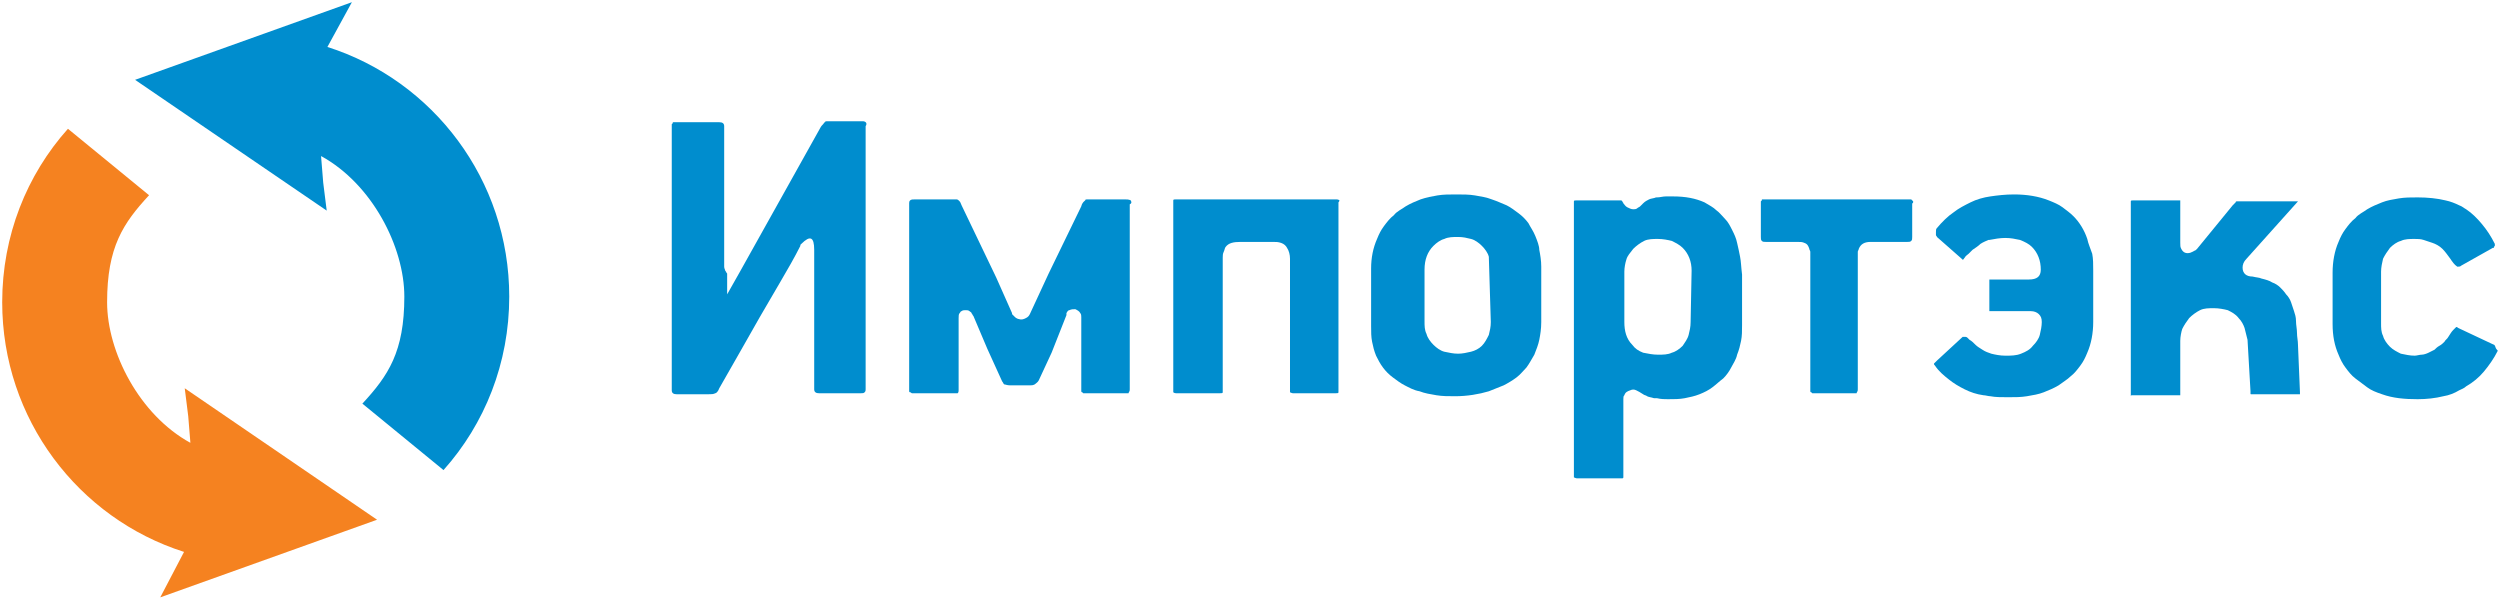
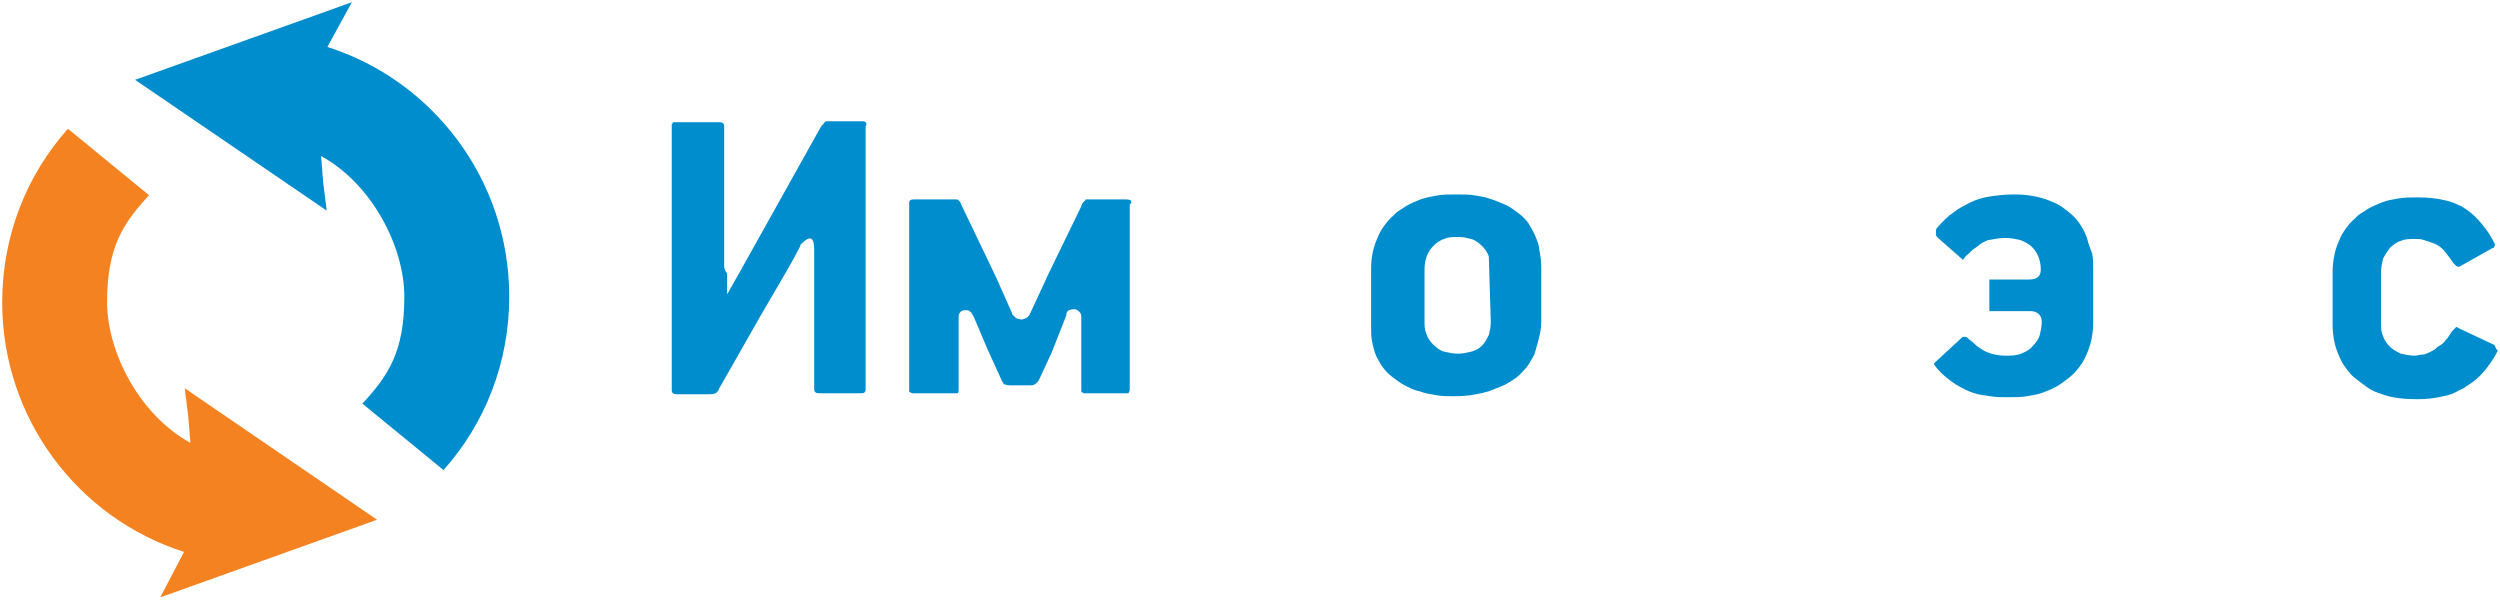
<svg xmlns="http://www.w3.org/2000/svg" viewBox="1432.086 2363.8 1135.828 272.4" width="1135.828" height="272.4">
  <path fill="#008DCE" stroke="none" fill-opacity="1" stroke-width="1" stroke-opacity="1" clip-rule="evenodd" color="rgb(51, 51, 51)" fill-rule="evenodd" id="tSvg18143693bc0" d="M 1580.837 2385.136 C 1628.816 2400.387 1663.451 2445.507 1663.451 2498.57 C 1663.451 2528.756 1652.329 2556.399 1633.582 2577.371 C 1596.724 2547.185 1596.724 2547.185 1596.724 2547.185 C 1608.481 2534.475 1615.789 2523.672 1615.789 2498.57 C 1615.789 2476.01 1601.173 2447.413 1577.977 2434.704 C 1577.977 2435.021 1577.977 2435.021 1577.977 2435.021 C 1577.977 2435.021 1578.931 2446.778 1578.931 2446.778 C 1578.931 2446.778 1580.519 2459.488 1580.519 2459.488 C 1580.519 2459.488 1493.457 2400.069 1493.457 2400.069 C 1493.457 2400.069 1591.958 2364.8 1591.958 2364.8C 1591.958 2364.8 1580.837 2385.136 1580.837 2385.136Z" />
  <path fill="#F58220" stroke="none" fill-opacity="1" stroke-width="1" stroke-opacity="1" clip-rule="evenodd" color="rgb(51, 51, 51)" fill-rule="evenodd" id="tSvgbe3c3161bd" d="M 1515.699 2614.547 C 1467.72 2599.295 1433.086 2554.175 1433.086 2501.112 C 1433.086 2470.927 1444.207 2443.283 1462.954 2422.312 C 1499.812 2452.497 1499.812 2452.497 1499.812 2452.497 C 1488.056 2465.207 1480.748 2476.01 1480.748 2501.112 C 1480.748 2523.672 1495.364 2552.269 1518.559 2564.979 C 1518.559 2564.661 1518.559 2564.661 1518.559 2564.661 C 1518.559 2564.661 1517.606 2552.905 1517.606 2552.905 C 1517.606 2552.905 1516.017 2540.195 1516.017 2540.195 C 1516.017 2540.195 1603.397 2599.931 1603.397 2599.931 C 1603.397 2599.931 1504.896 2635.2 1504.896 2635.2C 1504.896 2635.2 1515.699 2614.547 1515.699 2614.547Z" />
  <path fill="#008DCE" stroke="none" fill-opacity="1" stroke-width="1" stroke-opacity="1" color="rgb(51, 51, 51)" fill-rule="evenodd" id="tSvgac778ada18" d="M 1824.023 2418.88 C 1810.091 2418.88 1810.091 2418.88 1810.091 2418.88 C 1809.192 2418.88 1808.293 2418.88 1807.843 2418.88 C 1807.397 2418.88 1806.947 2418.88 1806.947 2419.329 C 1806.498 2419.329 1806.498 2419.779 1806.048 2420.228 C 1805.599 2420.678 1805.149 2421.127 1804.699 2422.026 C 1768.296 2487.192 1768.296 2487.192 1768.296 2487.192 C 1768.296 2487.192 1762.454 2497.528 1762.454 2497.528 C 1762.454 2497.528 1762.454 2488.09 1762.454 2488.09 C 1762.004 2487.641 1762.004 2487.192 1761.555 2486.742 C 1761.555 2486.293 1761.105 2485.843 1761.105 2484.945 C 1761.105 2421.127 1761.105 2421.127 1761.105 2421.127 C 1761.105 2419.779 1760.207 2419.329 1758.858 2419.329 C 1739.533 2419.329 1739.533 2419.329 1739.533 2419.329 C 1739.084 2419.329 1738.634 2419.329 1738.185 2419.329 C 1737.736 2419.329 1737.736 2419.329 1737.736 2419.779 C 1737.736 2419.779 1737.736 2419.779 1737.286 2420.228 C 1737.286 2420.678 1737.286 2420.678 1737.286 2421.127 C 1737.286 2541.122 1737.286 2541.122 1737.286 2541.122 C 1737.286 2542.47 1738.185 2542.92 1739.533 2542.92 C 1753.915 2542.92 1753.915 2542.92 1753.915 2542.92 C 1755.263 2542.92 1756.162 2542.92 1757.061 2542.47 C 1757.51 2542.47 1758.409 2541.571 1758.858 2540.223 C 1764.701 2529.887 1770.993 2519.1 1777.284 2507.865 C 1780.43 2502.472 1783.578 2497.079 1786.722 2491.686 C 1789.869 2486.293 1793.013 2480.9 1795.71 2475.507 C 1795.71 2475.057 1795.71 2475.057 1795.71 2475.057 C 1795.71 2475.057 1796.16 2474.608 1796.16 2474.608 C 1800.203 2470.563 1802.002 2471.462 1802.002 2477.304 C 1802.002 2540.673 1802.002 2540.673 1802.002 2540.673 C 1802.002 2542.021 1802.901 2542.47 1804.25 2542.47 C 1823.123 2542.47 1823.123 2542.47 1823.123 2542.47 C 1824.023 2542.47 1824.472 2542.47 1824.922 2542.021 C 1825.371 2541.571 1825.371 2541.122 1825.371 2540.673 C 1825.371 2421.127 1825.371 2421.127 1825.371 2421.127C 1826.271 2419.779 1825.371 2418.88 1824.023 2418.88Z" />
  <path fill="#008DCE" stroke="none" fill-opacity="1" stroke-width="1" stroke-opacity="1" color="rgb(51, 51, 51)" fill-rule="evenodd" id="tSvg93a1049e7f" d="M 1945.817 2454.833 C 1944.918 2454.384 1944.019 2454.384 1943.12 2454.384 C 1927.84 2454.384 1927.84 2454.384 1927.84 2454.384 C 1926.94 2454.384 1926.491 2454.384 1926.041 2454.384 C 1925.592 2454.384 1925.142 2454.384 1925.142 2454.833 C 1924.692 2455.283 1923.793 2455.732 1923.347 2457.53 C 1908.513 2488.09 1908.513 2488.09 1908.513 2488.09 C 1908.513 2488.09 1899.977 2506.517 1899.977 2506.517 C 1899.527 2507.416 1899.078 2507.865 1898.179 2508.314 C 1897.279 2508.764 1896.38 2509.213 1895.031 2508.764 C 1894.582 2508.764 1893.682 2508.314 1893.233 2507.865 C 1892.783 2507.416 1892.337 2506.966 1891.887 2506.517 C 1891.887 2506.067 1891.887 2506.067 1891.887 2506.067 C 1891.887 2506.067 1884.697 2489.888 1884.697 2489.888 C 1884.697 2489.888 1868.967 2457.08 1868.967 2457.08 C 1868.518 2456.182 1868.518 2455.732 1868.068 2455.283 C 1867.618 2454.833 1867.618 2454.833 1867.618 2454.833 C 1867.618 2454.833 1867.169 2454.384 1866.719 2454.384 C 1866.27 2454.384 1865.37 2454.384 1864.471 2454.384 C 1847.842 2454.384 1847.842 2454.384 1847.842 2454.384 C 1846.943 2454.384 1846.047 2454.384 1845.597 2454.833 C 1845.148 2455.283 1845.148 2455.732 1845.148 2456.182 C 1845.148 2456.631 1845.148 2457.08 1845.148 2457.08 C 1845.148 2541.122 1845.148 2541.122 1845.148 2541.122 C 1845.148 2541.571 1845.148 2541.571 1845.148 2541.571 C 1845.148 2541.571 1845.148 2542.021 1845.597 2542.021 C 1846.047 2542.021 1846.047 2542.47 1846.493 2542.47 C 1846.943 2542.47 1846.943 2542.47 1847.392 2542.47 C 1865.37 2542.47 1865.37 2542.47 1865.37 2542.47 C 1865.82 2542.47 1866.27 2542.47 1866.719 2542.47 C 1867.169 2542.47 1867.169 2542.47 1867.169 2542.47 C 1867.618 2542.021 1867.618 2541.571 1867.618 2541.122 C 1867.618 2508.314 1867.618 2508.314 1867.618 2508.314 C 1867.618 2507.416 1867.618 2506.517 1868.068 2506.067 C 1868.518 2505.618 1868.518 2505.168 1868.967 2505.168 C 1869.413 2504.719 1870.313 2504.719 1870.762 2504.719 C 1871.212 2504.719 1872.111 2504.719 1872.561 2505.168 C 1873.01 2505.618 1873.46 2505.618 1873.46 2506.067 C 1873.91 2506.517 1873.91 2506.966 1874.359 2507.416 C 1880.65 2522.246 1880.65 2522.246 1880.65 2522.246 C 1880.65 2522.246 1887.391 2537.077 1887.391 2537.077 C 1887.841 2537.527 1887.841 2537.976 1888.29 2538.425 C 1888.74 2538.425 1889.639 2538.875 1890.988 2538.875 C 1899.977 2538.875 1899.977 2538.875 1899.977 2538.875 C 1900.873 2538.875 1901.322 2538.875 1902.222 2538.425 C 1902.671 2537.976 1903.571 2537.527 1904.02 2536.628 C 1909.862 2524.044 1909.862 2524.044 1909.862 2524.044 C 1909.862 2524.044 1916.603 2506.966 1916.603 2506.966 C 1916.603 2506.966 1916.603 2506.517 1916.603 2506.517 C 1916.603 2506.517 1916.603 2506.067 1916.603 2506.067 C 1917.052 2505.168 1917.502 2504.719 1917.951 2504.719 C 1918.851 2504.27 1919.75 2504.27 1920.649 2504.27 C 1921.548 2504.719 1922.448 2505.168 1922.897 2506.067 C 1923.347 2506.517 1923.347 2507.416 1923.347 2507.865 C 1923.347 2540.673 1923.347 2540.673 1923.347 2540.673 C 1923.347 2541.122 1923.347 2541.122 1923.347 2541.571 C 1923.347 2541.571 1923.347 2542.021 1923.797 2542.021 C 1924.243 2542.47 1924.243 2542.47 1924.243 2542.47 C 1924.692 2542.47 1924.692 2542.47 1925.142 2542.47 C 1943.569 2542.47 1943.569 2542.47 1943.569 2542.47 C 1944.019 2542.47 1944.469 2542.47 1944.469 2542.47 C 1944.918 2542.47 1944.918 2542.47 1944.918 2542.021 C 1945.368 2541.571 1945.368 2541.122 1945.368 2540.673 C 1945.368 2456.631 1945.368 2456.631 1945.368 2456.631 C 1946.267 2456.182 1946.267 2455.732 1945.817 2454.833C 1946.267 2454.833 1945.817 2454.833 1945.817 2454.833Z" />
-   <path fill="#008DCE" stroke="none" fill-opacity="1" stroke-width="1" stroke-opacity="1" color="rgb(51, 51, 51)" fill-rule="evenodd" id="tSvg10dbdc4889" d="M 2040.642 2454.833 C 2040.642 2454.833 2040.196 2454.384 2039.297 2454.384 C 1966.49 2454.384 1966.49 2454.384 1966.49 2454.384 C 1965.59 2454.384 1965.141 2454.384 1965.141 2454.833 C 1965.141 2454.833 1965.141 2455.283 1965.141 2455.732 C 1965.141 2541.122 1965.141 2541.122 1965.141 2541.122 C 1965.141 2541.571 1965.141 2542.021 1965.141 2542.021 C 1965.141 2542.021 1965.59 2542.47 1966.49 2542.47 C 1986.262 2542.47 1986.262 2542.47 1986.262 2542.47 C 1987.162 2542.47 1987.611 2542.47 1987.611 2542.021 C 1987.611 2542.021 1987.611 2541.571 1987.611 2541.122 C 1987.611 2480.9 1987.611 2480.9 1987.611 2480.9 C 1987.611 2480.001 1987.611 2479.102 1988.061 2478.203 C 1988.51 2477.304 1988.51 2476.406 1988.96 2475.956 C 1990.309 2474.158 1992.557 2473.709 1995.701 2473.709 C 2010.531 2473.709 2010.531 2473.709 2010.531 2473.709 C 2011.88 2473.709 2012.78 2473.709 2014.128 2474.158 C 2015.477 2474.608 2016.376 2475.507 2016.826 2476.406 C 2017.722 2477.754 2018.171 2479.551 2018.171 2481.349 C 2018.171 2541.122 2018.171 2541.122 2018.171 2541.122 C 2018.171 2541.571 2018.171 2542.021 2018.171 2542.021 C 2018.171 2542.021 2019.071 2542.47 2019.52 2542.47 C 2038.847 2542.47 2038.847 2542.47 2038.847 2542.47 C 2039.746 2542.47 2040.192 2542.47 2040.192 2542.021 C 2040.192 2542.021 2040.192 2541.571 2040.192 2541.122 C 2040.192 2455.732 2040.192 2455.732 2040.192 2455.732C 2040.642 2455.283 2040.642 2454.833 2040.642 2454.833Z" />
-   <path fill="#008DCE" stroke="none" fill-opacity="1" stroke-width="1" stroke-opacity="1" color="rgb(51, 51, 51)" fill-rule="evenodd" id="tSvg15d6795cfdd" d="M 2129.629 2471.013 C 2128.729 2468.765 2127.38 2466.968 2126.485 2465.17 C 2125.136 2463.372 2123.787 2462.024 2121.988 2460.676 C 2120.19 2459.328 2118.395 2457.979 2116.597 2457.081 C 2114.348 2456.182 2112.55 2455.283 2109.856 2454.384 C 2107.608 2453.485 2104.91 2453.036 2102.216 2452.586 C 2099.518 2452.137 2096.82 2452.137 2093.676 2452.137 C 2090.529 2452.137 2087.835 2452.137 2085.137 2452.586 C 2082.439 2453.036 2080.195 2453.485 2077.497 2454.384 C 2075.249 2455.283 2073.001 2456.182 2070.756 2457.53 C 2068.958 2458.878 2066.71 2459.777 2065.361 2461.575 C 2063.566 2462.923 2062.217 2464.721 2060.868 2466.518 C 2059.519 2468.316 2058.62 2470.114 2057.721 2472.361 C 2055.926 2476.406 2055.026 2480.9 2055.026 2485.843 C 2055.026 2511.91 2055.026 2511.91 2055.026 2511.91 C 2055.026 2514.606 2055.026 2516.853 2055.476 2519.101 C 2055.926 2521.348 2056.375 2523.145 2057.275 2525.392 C 2058.17 2527.19 2059.07 2528.988 2060.418 2530.785 C 2061.767 2532.583 2063.116 2533.931 2064.915 2535.28 C 2066.71 2536.628 2068.508 2537.976 2070.307 2538.875 C 2072.105 2539.774 2074.35 2541.122 2077.047 2541.571 C 2079.295 2542.47 2081.99 2542.92 2084.687 2543.369 C 2087.385 2543.818 2090.079 2543.818 2093.227 2543.818 C 2098.619 2543.818 2104.011 2542.92 2108.507 2541.571 C 2110.755 2540.673 2113 2539.774 2115.248 2538.875 C 2117.046 2537.976 2119.294 2536.628 2121.089 2535.28 C 2122.888 2533.931 2124.237 2532.134 2125.585 2530.785 C 2126.934 2528.988 2127.83 2527.19 2129.179 2524.943 C 2130.078 2522.696 2130.977 2520.449 2131.427 2518.202 C 2131.877 2515.955 2132.326 2513.258 2132.326 2510.112 C 2132.326 2484.945 2132.326 2484.945 2132.326 2484.945 C 2132.326 2482.248 2131.877 2479.552 2131.427 2477.304C 2131.427 2475.507 2130.528 2473.26 2129.629 2471.013Z M 2109.406 2510.112 C 2109.406 2512.359 2108.956 2514.157 2108.507 2515.955 C 2107.608 2517.752 2106.708 2519.55 2105.36 2520.898 C 2104.011 2522.246 2102.216 2523.145 2100.417 2523.595 C 2098.619 2524.044 2096.371 2524.494 2094.576 2524.494 C 2092.327 2524.494 2090.529 2524.044 2088.281 2523.595 C 2086.486 2523.145 2084.687 2521.797 2083.339 2520.449 C 2081.99 2519.101 2080.641 2517.303 2080.195 2515.505 C 2079.295 2513.707 2079.295 2511.91 2079.295 2509.663 C 2079.295 2486.293 2079.295 2486.293 2079.295 2486.293 C 2079.295 2481.799 2080.641 2478.203 2083.339 2475.507 C 2084.687 2474.159 2086.486 2472.81 2088.281 2472.361 C 2090.079 2471.462 2092.327 2471.462 2094.576 2471.462 C 2096.82 2471.462 2098.619 2471.911 2100.417 2472.361 C 2102.216 2472.81 2104.011 2474.159 2105.36 2475.507 C 2106.708 2476.855 2108.057 2478.653 2108.507 2480.45" />
-   <path fill="#008DCE" stroke="none" fill-opacity="1" stroke-width="1" stroke-opacity="1" color="rgb(51, 51, 51)" fill-rule="evenodd" id="tSvg1001b55da80" d="M 2222.658 2480.45 C 2222.209 2478.203 2221.759 2475.956 2221.309 2474.158 C 2220.86 2471.911 2219.96 2470.114 2219.061 2468.316 C 2218.162 2466.518 2217.266 2464.72 2215.917 2463.372 C 2214.568 2462.024 2213.22 2460.226 2211.871 2459.327 C 2210.522 2457.979 2208.727 2457.08 2206.479 2455.732 C 2202.432 2453.934 2197.939 2453.036 2192.098 2453.036 C 2191.199 2453.036 2189.85 2453.036 2188.951 2453.036 C 2187.602 2453.036 2186.256 2453.485 2184.907 2453.485 C 2184.458 2453.485 2184.458 2453.485 2184.458 2453.485 C 2183.559 2453.934 2182.21 2453.934 2181.311 2454.384 C 2180.411 2454.833 2179.512 2455.283 2178.616 2456.182 C 2177.267 2457.53 2177.267 2457.53 2177.267 2457.53 C 2176.818 2457.979 2176.368 2457.979 2175.919 2458.429 C 2175.469 2458.878 2174.57 2458.878 2174.12 2458.878 C 2173.221 2458.878 2172.322 2458.429 2171.422 2457.979 C 2170.527 2457.53 2170.077 2456.631 2169.627 2456.182 C 2169.627 2455.732 2169.178 2455.732 2169.178 2455.283 C 2168.728 2454.833 2168.728 2454.833 2168.728 2454.833 C 2168.728 2454.833 2168.278 2454.833 2168.278 2454.833 C 2168.278 2454.833 2148.502 2454.833 2148.502 2454.833 C 2147.606 2454.833 2147.157 2454.833 2147.157 2455.283 C 2147.157 2455.283 2147.157 2455.732 2147.157 2456.182 C 2147.157 2579.772 2147.157 2579.772 2147.157 2579.772 C 2147.157 2580.221 2147.157 2580.671 2147.157 2580.671 C 2147.157 2580.671 2148.053 2581.12 2148.502 2581.12 C 2168.278 2581.12 2168.278 2581.12 2168.278 2581.12 C 2168.728 2581.12 2168.728 2581.12 2169.178 2581.12 C 2169.178 2581.12 2169.627 2581.12 2169.627 2580.671 C 2169.627 2580.671 2169.627 2580.221 2169.627 2579.772 C 2169.627 2545.167 2169.627 2545.167 2169.627 2545.167 C 2169.627 2544.268 2169.627 2543.818 2170.077 2543.369 C 2170.527 2542.021 2171.422 2541.571 2172.771 2541.122 C 2173.67 2540.673 2174.57 2540.673 2175.469 2541.122 C 2176.368 2541.571 2177.267 2542.021 2178.616 2542.92 C 2179.062 2543.369 2179.962 2543.369 2180.411 2543.818 C 2181.311 2544.268 2182.21 2544.268 2183.559 2544.717 C 2184.008 2544.717 2184.458 2544.717 2184.907 2544.717 C 2186.706 2545.167 2188.501 2545.167 2189.85 2545.167 C 2192.548 2545.167 2195.242 2545.167 2197.49 2544.717 C 2199.738 2544.268 2201.986 2543.818 2204.231 2542.92 C 2206.479 2542.021 2208.277 2541.122 2210.076 2539.774 C 2211.871 2538.425 2213.22 2537.077 2215.018 2535.729 C 2216.367 2534.381 2217.716 2532.583 2218.612 2530.785 C 2219.511 2528.988 2220.86 2527.19 2221.309 2524.943 C 2222.209 2522.696 2222.658 2520.898 2223.108 2518.651 C 2223.557 2516.404 2223.557 2514.157 2223.557 2511.46 C 2223.557 2488.54 2223.557 2488.54 2223.557 2488.54C 2223.108 2484.944 2223.108 2482.697 2222.658 2480.45Z M 2200.188 2510.112 C 2200.188 2512.359 2199.738 2514.157 2199.288 2515.954 C 2198.839 2517.752 2197.49 2519.55 2196.591 2520.898 C 2195.242 2522.246 2193.447 2523.595 2191.648 2524.044 C 2189.85 2524.943 2187.602 2524.943 2185.357 2524.943 C 2183.109 2524.943 2180.861 2524.493 2178.616 2524.044 C 2176.368 2523.145 2175.019 2522.246 2173.67 2520.449 C 2170.976 2517.752 2170.077 2514.157 2170.077 2510.112 C 2170.077 2487.192 2170.077 2487.192 2170.077 2487.192 C 2170.077 2485.394 2170.527 2483.147 2170.976 2481.798 C 2171.422 2480.001 2172.771 2478.653 2174.12 2476.855 C 2175.469 2475.507 2177.267 2474.158 2179.062 2473.259 C 2180.861 2472.361 2183.109 2472.361 2185.357 2472.361 C 2187.602 2472.361 2189.85 2472.81 2191.648 2473.259 C 2193.447 2474.158 2195.242 2475.057 2196.591 2476.405 C 2199.288 2479.102 2200.637 2482.697 2200.637 2486.742" />
-   <path fill="#008DCE" stroke="none" fill-opacity="1" stroke-width="1" stroke-opacity="1" color="rgb(51, 51, 51)" fill-rule="evenodd" id="tSvg3e464f9afd" d="M 2301.307 2455.283 C 2301.307 2455.283 2300.857 2455.283 2301.307 2455.283 C 2300.857 2454.833 2300.857 2454.833 2300.408 2454.384 C 2299.958 2454.384 2299.958 2454.384 2299.059 2454.384 C 2233.892 2454.384 2233.892 2454.384 2233.892 2454.384 C 2233.446 2454.384 2232.996 2454.384 2232.996 2454.384 C 2232.546 2454.384 2232.546 2454.384 2232.546 2454.833 C 2232.097 2455.283 2232.097 2455.283 2232.097 2455.283 C 2232.097 2455.732 2232.097 2455.732 2232.097 2456.182 C 2232.097 2471.462 2232.097 2471.462 2232.097 2471.462 C 2232.097 2472.361 2232.097 2472.81 2232.546 2473.26 C 2232.996 2473.709 2233.446 2473.709 2234.341 2473.709 C 2248.726 2473.709 2248.726 2473.709 2248.726 2473.709 C 2250.071 2473.709 2250.97 2473.709 2251.87 2474.158 C 2253.218 2474.608 2253.668 2475.507 2254.118 2476.855 C 2254.118 2477.304 2254.567 2477.754 2254.567 2478.203 C 2254.567 2478.653 2254.567 2479.102 2254.567 2479.551 C 2254.567 2540.673 2254.567 2540.673 2254.567 2540.673 C 2254.567 2541.122 2254.567 2541.122 2254.567 2541.571 C 2254.567 2541.571 2254.567 2542.021 2255.017 2542.021 C 2255.466 2542.47 2255.466 2542.47 2255.466 2542.47 C 2255.916 2542.47 2255.916 2542.47 2256.366 2542.47 C 2273.89 2542.47 2273.89 2542.47 2273.89 2542.47 C 2274.34 2542.47 2274.79 2542.47 2275.239 2542.47 C 2275.689 2542.47 2275.689 2542.47 2275.689 2542.021 C 2276.139 2541.571 2276.139 2541.122 2276.139 2540.673 C 2276.139 2479.551 2276.139 2479.551 2276.139 2479.551 C 2276.139 2479.102 2276.139 2478.653 2276.139 2478.203 C 2276.139 2477.754 2276.588 2477.304 2276.588 2476.855 C 2277.487 2474.608 2279.286 2473.709 2281.98 2473.709 C 2298.609 2473.709 2298.609 2473.709 2298.609 2473.709 C 2299.508 2473.709 2299.958 2473.709 2300.408 2473.26 C 2300.857 2472.81 2300.857 2472.361 2300.857 2471.462 C 2300.857 2456.182 2300.857 2456.182 2300.857 2456.182C 2301.307 2456.182 2301.307 2455.732 2301.307 2455.283Z" />
+   <path fill="#008DCE" stroke="none" fill-opacity="1" stroke-width="1" stroke-opacity="1" color="rgb(51, 51, 51)" fill-rule="evenodd" id="tSvg15d6795cfdd" d="M 2129.629 2471.013 C 2128.729 2468.765 2127.38 2466.968 2126.485 2465.17 C 2125.136 2463.372 2123.787 2462.024 2121.988 2460.676 C 2120.19 2459.328 2118.395 2457.979 2116.597 2457.081 C 2114.348 2456.182 2112.55 2455.283 2109.856 2454.384 C 2107.608 2453.485 2104.91 2453.036 2102.216 2452.586 C 2099.518 2452.137 2096.82 2452.137 2093.676 2452.137 C 2090.529 2452.137 2087.835 2452.137 2085.137 2452.586 C 2082.439 2453.036 2080.195 2453.485 2077.497 2454.384 C 2075.249 2455.283 2073.001 2456.182 2070.756 2457.53 C 2068.958 2458.878 2066.71 2459.777 2065.361 2461.575 C 2063.566 2462.923 2062.217 2464.721 2060.868 2466.518 C 2059.519 2468.316 2058.62 2470.114 2057.721 2472.361 C 2055.926 2476.406 2055.026 2480.9 2055.026 2485.843 C 2055.026 2511.91 2055.026 2511.91 2055.026 2511.91 C 2055.026 2514.606 2055.026 2516.853 2055.476 2519.101 C 2055.926 2521.348 2056.375 2523.145 2057.275 2525.392 C 2058.17 2527.19 2059.07 2528.988 2060.418 2530.785 C 2061.767 2532.583 2063.116 2533.931 2064.915 2535.28 C 2066.71 2536.628 2068.508 2537.976 2070.307 2538.875 C 2072.105 2539.774 2074.35 2541.122 2077.047 2541.571 C 2079.295 2542.47 2081.99 2542.92 2084.687 2543.369 C 2087.385 2543.818 2090.079 2543.818 2093.227 2543.818 C 2098.619 2543.818 2104.011 2542.92 2108.507 2541.571 C 2110.755 2540.673 2113 2539.774 2115.248 2538.875 C 2117.046 2537.976 2119.294 2536.628 2121.089 2535.28 C 2122.888 2533.931 2124.237 2532.134 2125.585 2530.785 C 2126.934 2528.988 2127.83 2527.19 2129.179 2524.943 C 2131.877 2515.955 2132.326 2513.258 2132.326 2510.112 C 2132.326 2484.945 2132.326 2484.945 2132.326 2484.945 C 2132.326 2482.248 2131.877 2479.552 2131.427 2477.304C 2131.427 2475.507 2130.528 2473.26 2129.629 2471.013Z M 2109.406 2510.112 C 2109.406 2512.359 2108.956 2514.157 2108.507 2515.955 C 2107.608 2517.752 2106.708 2519.55 2105.36 2520.898 C 2104.011 2522.246 2102.216 2523.145 2100.417 2523.595 C 2098.619 2524.044 2096.371 2524.494 2094.576 2524.494 C 2092.327 2524.494 2090.529 2524.044 2088.281 2523.595 C 2086.486 2523.145 2084.687 2521.797 2083.339 2520.449 C 2081.99 2519.101 2080.641 2517.303 2080.195 2515.505 C 2079.295 2513.707 2079.295 2511.91 2079.295 2509.663 C 2079.295 2486.293 2079.295 2486.293 2079.295 2486.293 C 2079.295 2481.799 2080.641 2478.203 2083.339 2475.507 C 2084.687 2474.159 2086.486 2472.81 2088.281 2472.361 C 2090.079 2471.462 2092.327 2471.462 2094.576 2471.462 C 2096.82 2471.462 2098.619 2471.911 2100.417 2472.361 C 2102.216 2472.81 2104.011 2474.159 2105.36 2475.507 C 2106.708 2476.855 2108.057 2478.653 2108.507 2480.45" />
  <path fill="#008DCE" stroke="none" fill-opacity="1" stroke-width="1" stroke-opacity="1" color="rgb(51, 51, 51)" fill-rule="evenodd" id="tSvg7e4951bb21" d="M 2380.405 2472.361 C 2379.056 2468.316 2376.808 2464.721 2374.111 2462.024 C 2372.765 2460.676 2370.967 2459.328 2369.168 2457.979 C 2367.37 2456.631 2365.125 2455.732 2362.877 2454.833 C 2358.384 2453.036 2352.989 2452.137 2347.147 2452.137 C 2343.101 2452.137 2339.507 2452.586 2336.36 2453.036 C 2333.216 2453.485 2330.069 2454.384 2327.374 2455.732 C 2324.677 2457.081 2321.979 2458.429 2319.731 2460.226 C 2317.037 2462.024 2314.339 2464.721 2312.091 2467.417 C 2311.645 2467.867 2311.645 2468.316 2311.645 2469.215 C 2311.645 2469.664 2311.645 2470.114 2311.645 2470.563 C 2311.645 2471.013 2312.091 2471.013 2312.091 2471.462 C 2323.328 2481.349 2323.328 2481.349 2323.328 2481.349 C 2323.328 2481.349 2323.777 2481.799 2323.777 2481.799 C 2324.227 2481.799 2324.227 2481.349 2324.677 2480.9 C 2325.126 2480.001 2326.026 2479.552 2326.475 2479.102 C 2326.925 2478.653 2327.821 2477.754 2328.27 2477.304 C 2329.619 2476.406 2330.968 2475.507 2331.867 2474.608 C 2333.216 2473.709 2334.565 2473.26 2335.461 2472.81 C 2335.91 2472.81 2335.91 2472.81 2335.91 2472.81 C 2338.158 2472.361 2340.856 2471.911 2343.101 2471.911 C 2345.798 2471.911 2347.597 2472.361 2349.845 2472.81 C 2352.09 2473.709 2353.888 2474.608 2355.237 2475.956 C 2357.935 2478.653 2359.28 2482.248 2359.28 2486.293 C 2359.28 2489.439 2357.485 2490.787 2353.888 2490.787 C 2336.36 2490.787 2336.36 2490.787 2336.36 2490.787 C 2336.36 2490.787 2335.91 2490.787 2335.91 2490.787 C 2335.91 2490.787 2335.91 2504.27 2335.91 2504.27 C 2335.91 2504.719 2335.91 2504.719 2335.91 2505.169 C 2335.91 2505.618 2335.91 2505.618 2335.91 2505.618 C 2335.91 2505.618 2335.91 2505.169 2335.91 2505.169 C 2335.91 2505.169 2354.787 2505.169 2354.787 2505.169 C 2356.136 2505.169 2357.485 2505.618 2358.384 2506.517 C 2359.28 2507.416 2359.73 2508.314 2359.73 2510.112 C 2359.73 2511.91 2359.28 2514.157 2358.83 2515.955 C 2358.384 2517.752 2357.035 2519.55 2355.687 2520.898 C 2354.338 2522.696 2352.539 2523.595 2350.295 2524.494 C 2348.046 2525.392 2345.798 2525.392 2343.101 2525.392 C 2340.856 2525.392 2338.608 2524.943 2336.809 2524.494 C 2335.461 2524.044 2334.115 2523.595 2332.766 2522.696 C 2331.417 2521.797 2330.518 2521.348 2329.619 2520.449 C 2328.72 2519.55 2327.821 2518.651 2326.925 2518.202 C 2326.475 2517.752 2326.475 2517.752 2326.026 2517.303 C 2326.026 2517.303 2325.576 2516.853 2325.126 2516.853 C 2325.126 2516.853 2325.126 2516.853 2324.677 2516.853 C 2324.677 2516.853 2324.677 2516.853 2324.227 2516.853 C 2323.777 2516.853 2323.777 2516.853 2323.777 2516.853 C 2323.777 2516.853 2312.091 2527.639 2312.091 2527.639 C 2311.645 2528.089 2311.195 2528.538 2310.745 2528.988 C 2310.745 2529.437 2310.745 2529.437 2311.195 2529.887 C 2312.99 2532.583 2315.238 2534.381 2317.486 2536.178 C 2319.731 2537.976 2321.979 2539.324 2324.677 2540.673 C 2327.374 2542.021 2330.069 2542.92 2333.216 2543.369 C 2334.115 2543.369 2335.461 2543.818 2336.36 2543.818 C 2338.608 2544.268 2341.306 2544.268 2344.45 2544.268 C 2347.597 2544.268 2350.295 2544.268 2352.989 2543.818 C 2355.687 2543.369 2358.384 2542.92 2360.629 2542.021 C 2362.877 2541.122 2365.125 2540.223 2367.37 2538.875 C 2369.168 2537.527 2371.416 2536.178 2372.765 2534.83 C 2374.56 2533.482 2375.909 2531.684 2377.258 2529.887 C 2378.607 2528.089 2379.506 2526.291 2380.405 2524.044 C 2382.2 2519.999 2383.099 2515.056 2383.099 2510.112 C 2383.099 2486.742 2383.099 2486.742 2383.099 2486.742 C 2383.099 2484.046 2383.099 2481.349 2382.65 2479.102C 2381.754 2476.406 2380.855 2474.608 2380.405 2472.361Z" />
-   <path fill="#008DCE" stroke="none" fill-opacity="1" stroke-width="1" stroke-opacity="1" color="rgb(51, 51, 51)" fill-rule="evenodd" id="tSvg990f69e6ad" d="M 2476.129 2520.449 C 2476.129 2518.651 2475.679 2516.853 2475.679 2515.056 C 2475.679 2513.258 2475.23 2511.46 2475.23 2509.663 C 2475.23 2507.865 2474.78 2506.517 2474.334 2505.169 C 2473.884 2503.82 2473.435 2502.472 2472.985 2501.124 C 2472.536 2499.776 2471.636 2498.427 2470.737 2497.528 C 2469.838 2496.18 2468.939 2495.281 2468.039 2494.383 C 2467.14 2493.484 2465.795 2492.585 2464.446 2492.135 C 2463.097 2491.237 2461.299 2490.787 2459.5 2490.338 C 2458.604 2489.888 2457.255 2489.888 2455.457 2489.439 C 2452.759 2489.439 2450.964 2488.091 2450.964 2485.394 C 2450.964 2484.046 2451.41 2482.698 2452.759 2481.349 C 2476.129 2455.283 2476.129 2455.283 2476.129 2455.283 C 2476.129 2455.283 2451.86 2455.283 2451.86 2455.283 C 2450.515 2455.283 2449.615 2455.283 2449.166 2455.283 C 2448.716 2455.283 2448.266 2455.283 2448.266 2455.283 C 2448.266 2455.283 2447.817 2455.283 2447.817 2455.732 C 2447.367 2456.182 2446.918 2456.631 2446.468 2457.081 C 2430.289 2476.855 2430.289 2476.855 2430.289 2476.855 C 2429.839 2477.305 2429.389 2477.754 2428.94 2477.754 C 2428.49 2478.203 2428.041 2478.203 2427.145 2478.653 C 2425.346 2479.102 2423.997 2478.653 2423.098 2476.855 C 2422.649 2475.956 2422.649 2475.507 2422.649 2474.159 C 2422.649 2455.732 2422.649 2455.732 2422.649 2455.732 C 2422.649 2455.283 2422.649 2454.833 2422.649 2454.833 C 2422.199 2454.833 2422.199 2454.833 2422.199 2454.833 C 2422.199 2454.833 2421.749 2454.833 2421.3 2454.833 C 2401.527 2454.833 2401.527 2454.833 2401.527 2454.833 C 2400.628 2454.833 2400.178 2454.834 2400.178 2455.283 C 2400.178 2455.283 2400.178 2455.732 2400.178 2456.182 C 2400.178 2542.021 2400.178 2542.021 2400.178 2542.021 C 2400.178 2542.47 2400.178 2542.92 2400.178 2543.369 C 2400.178 2543.818 2400.178 2543.818 2400.178 2543.818 C 2400.178 2543.818 2400.178 2543.369 2400.628 2543.369 C 2421.749 2543.369 2421.749 2543.369 2421.749 2543.369 C 2422.199 2543.369 2422.199 2543.369 2422.649 2543.369 C 2422.649 2543.369 2422.649 2542.92 2422.649 2542.021 C 2422.649 2518.651 2422.649 2518.651 2422.649 2518.651 C 2422.649 2516.853 2423.098 2514.606 2423.548 2513.258 C 2424.447 2511.46 2425.346 2510.112 2426.695 2508.314 C 2428.041 2506.966 2429.839 2505.618 2431.638 2504.719 C 2433.436 2503.82 2435.681 2503.82 2437.929 2503.82 C 2440.177 2503.82 2442.425 2504.27 2444.22 2504.719 C 2446.018 2505.618 2447.817 2506.517 2449.166 2508.314 C 2450.515 2509.663 2451.41 2511.46 2451.86 2512.809 C 2452.31 2514.606 2452.759 2516.404 2453.209 2518.202 C 2454.558 2541.571 2454.558 2541.571 2454.558 2541.571 C 2454.558 2542.021 2454.558 2542.47 2454.558 2542.47 C 2454.558 2542.92 2454.558 2542.92 2455.007 2542.92 C 2455.007 2542.92 2455.007 2542.92 2455.457 2542.92 C 2476.579 2542.92 2476.579 2542.92 2476.579 2542.92 C 2476.579 2542.92 2477.028 2542.92 2477.028 2542.92 C 2477.028 2542.92 2477.028 2542.47 2477.028 2542.021C 2476.129 2520.449 2476.129 2520.449 2476.129 2520.449Z" />
  <path fill="#008DCE" stroke="none" fill-opacity="1" stroke-width="1" stroke-opacity="1" color="rgb(51, 51, 51)" fill-rule="evenodd" id="tSvg54c4e7db88" d="M 2565.565 2520.898 C 2565.565 2520.449 2565.116 2520.449 2564.216 2519.999 C 2548.936 2512.809 2548.936 2512.809 2548.936 2512.809 C 2548.487 2512.359 2548.037 2512.359 2548.037 2512.359 C 2547.587 2512.809 2547.587 2512.809 2547.587 2512.809 C 2547.587 2512.809 2547.138 2513.258 2546.688 2513.707 C 2545.789 2514.606 2545.343 2515.505 2544.443 2516.853 C 2543.994 2517.752 2543.095 2518.202 2542.645 2519.101 C 2542.195 2519.55 2541.296 2520.449 2540.397 2520.898 C 2539.498 2521.348 2538.598 2522.246 2538.149 2522.696 C 2537.253 2523.145 2536.354 2523.595 2535.454 2524.044 C 2534.555 2524.494 2533.206 2524.943 2532.307 2524.943 C 2531.408 2524.943 2530.059 2525.392 2529.163 2525.392 C 2526.915 2525.392 2525.117 2524.943 2522.869 2524.494 C 2521.074 2523.595 2519.275 2522.696 2517.926 2521.348 C 2516.577 2519.999 2515.229 2518.202 2514.779 2516.404 C 2513.883 2514.606 2513.883 2512.809 2513.883 2510.562 C 2513.883 2487.192 2513.883 2487.192 2513.883 2487.192 C 2513.883 2485.394 2514.329 2483.147 2514.779 2481.349 C 2515.678 2479.552 2516.577 2478.203 2517.926 2476.406 C 2519.275 2475.057 2521.074 2473.709 2522.869 2473.26 C 2524.667 2472.361 2526.915 2472.361 2529.163 2472.361 C 2530.509 2472.361 2531.858 2472.361 2533.206 2472.81 C 2534.555 2473.26 2535.904 2473.709 2537.253 2474.159 C 2538.598 2474.608 2540.397 2475.507 2541.746 2476.855 C 2543.095 2478.203 2543.994 2479.552 2545.339 2481.349 C 2546.238 2482.698 2547.138 2484.046 2548.487 2484.945 C 2548.487 2484.945 2548.487 2484.945 2548.936 2484.945 C 2549.386 2484.945 2549.835 2484.945 2550.285 2484.495 C 2564.666 2476.406 2564.666 2476.406 2564.666 2476.406 C 2564.666 2476.406 2564.666 2476.406 2565.116 2476.406 C 2565.116 2475.956 2565.116 2475.956 2565.565 2475.507 C 2565.565 2475.057 2565.565 2475.057 2565.565 2475.057 C 2565.565 2474.608 2565.565 2474.608 2565.565 2474.608 C 2563.767 2471.013 2561.968 2468.316 2559.724 2465.62 C 2557.475 2462.923 2555.227 2460.676 2552.533 2458.878 C 2551.634 2458.429 2550.735 2457.53 2549.386 2457.081 C 2547.587 2456.182 2545.339 2455.283 2543.095 2454.833 C 2539.498 2453.935 2535.005 2453.485 2530.509 2453.485 C 2527.365 2453.485 2524.667 2453.485 2521.973 2453.935 C 2519.275 2454.384 2516.577 2454.833 2514.329 2455.732 C 2512.085 2456.631 2509.837 2457.53 2507.589 2458.878 C 2505.793 2460.227 2503.545 2461.125 2502.197 2462.923 C 2500.398 2464.271 2499.049 2466.069 2497.704 2467.867 C 2496.355 2469.664 2495.456 2471.462 2494.556 2473.709 C 2492.758 2477.754 2491.859 2482.698 2491.859 2487.641 C 2491.859 2511.011 2491.859 2511.011 2491.859 2511.011 C 2491.859 2516.404 2492.758 2520.898 2494.556 2524.943 C 2495.456 2527.19 2496.355 2528.988 2497.704 2530.785 C 2499.049 2532.583 2500.398 2534.381 2502.197 2535.729 C 2503.995 2537.077 2505.793 2538.425 2507.589 2539.774 C 2509.387 2541.122 2511.635 2542.021 2514.329 2542.92 C 2519.275 2544.717 2524.667 2545.167 2530.509 2545.167 C 2534.555 2545.167 2538.598 2544.717 2542.195 2543.818 C 2544.893 2543.369 2547.138 2542.47 2549.386 2541.122 C 2550.285 2540.673 2551.634 2540.223 2552.533 2539.324 C 2555.677 2537.527 2558.375 2535.28 2560.623 2532.583 C 2562.867 2529.887 2565.116 2526.741 2566.914 2523.145 C 2565.565 2521.797 2566.015 2521.348 2565.565 2520.898C 2566.015 2520.898 2566.015 2520.898 2565.565 2520.898Z" />
  <defs> </defs>
</svg>